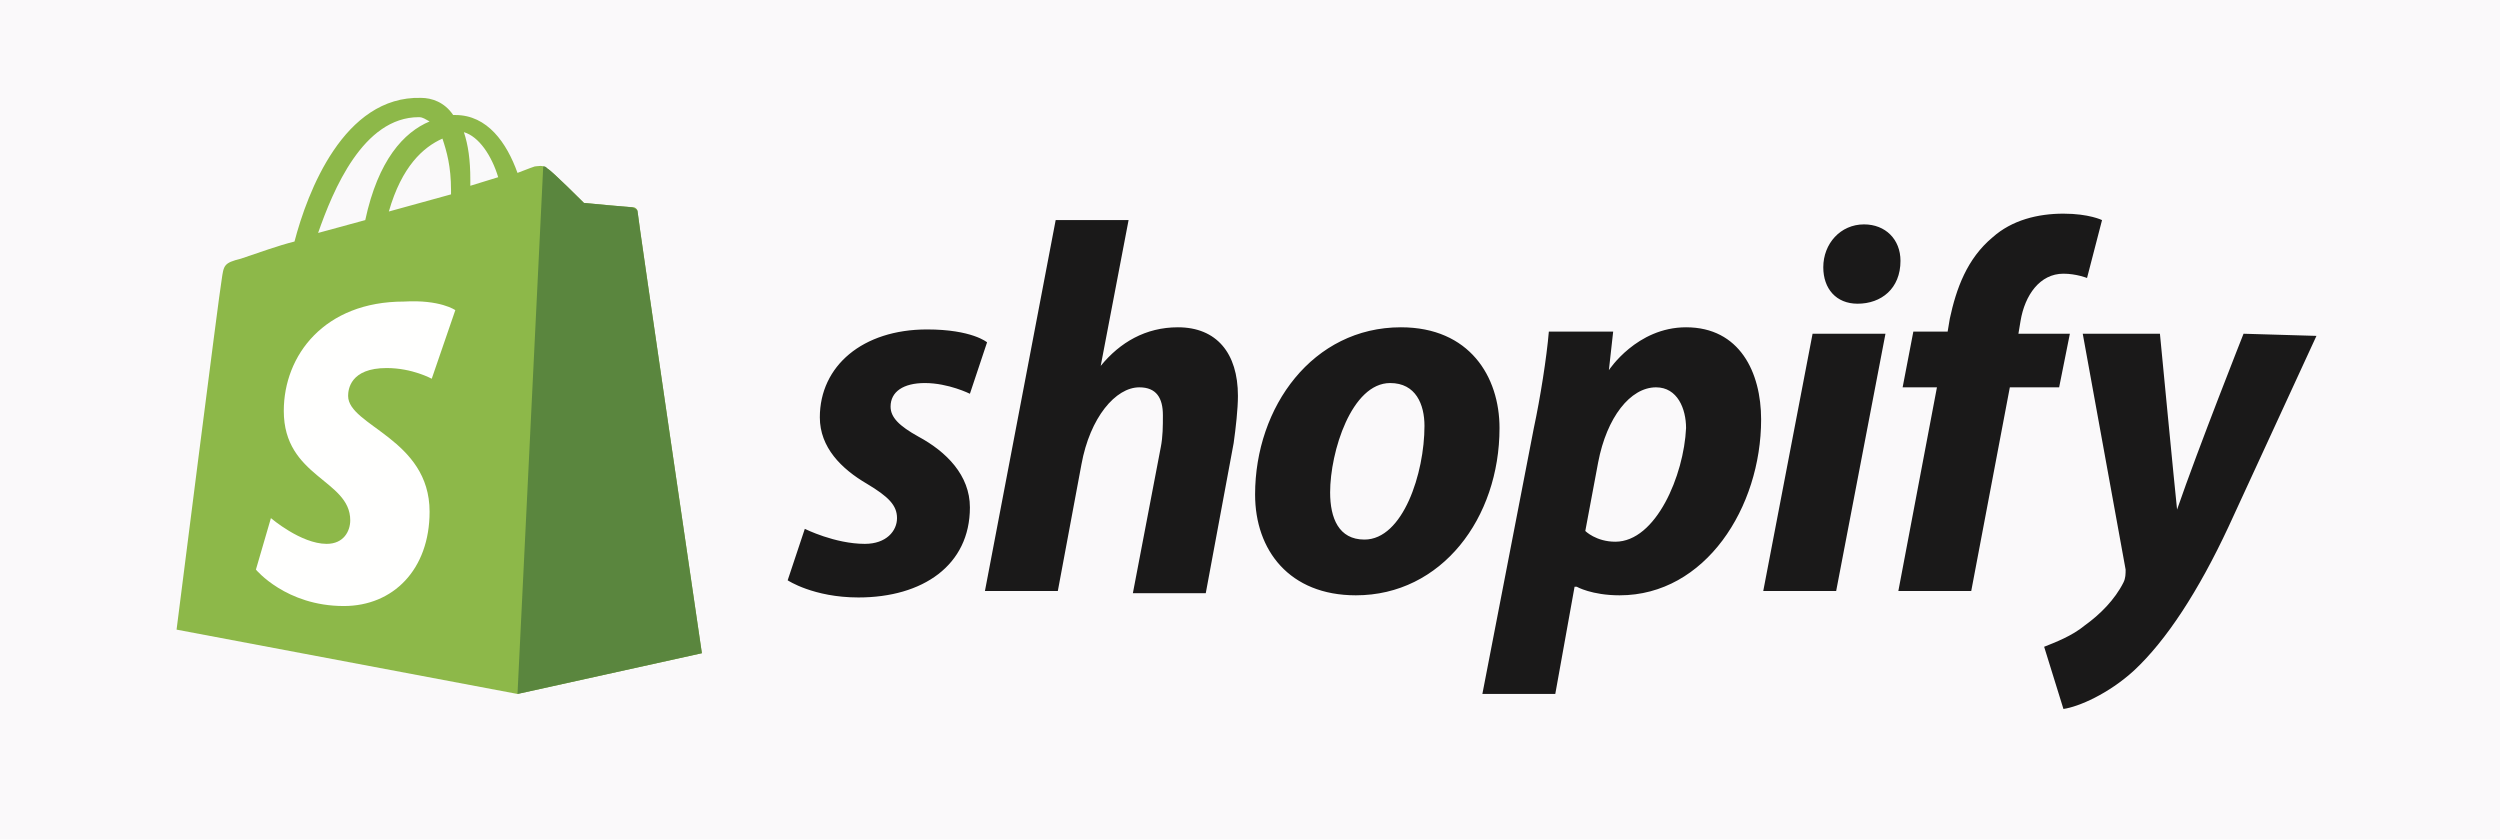
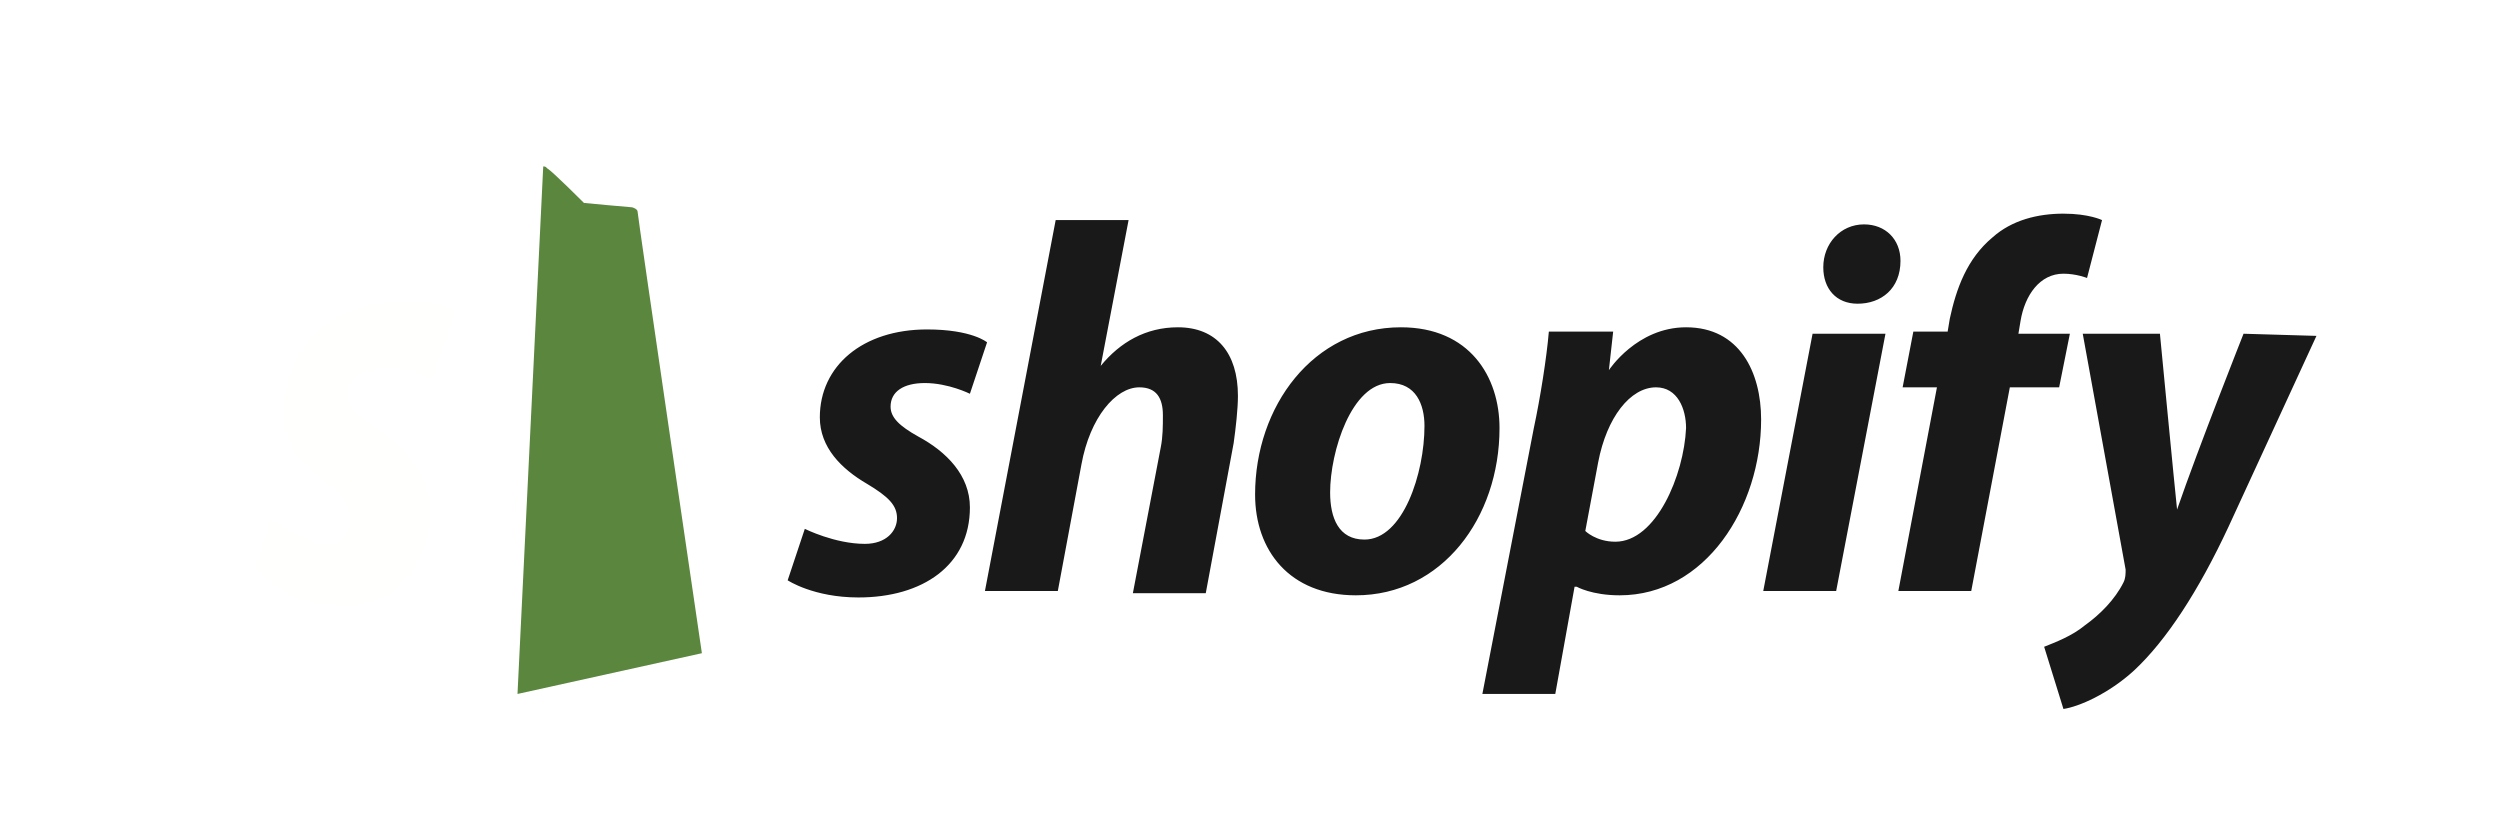
<svg xmlns="http://www.w3.org/2000/svg" width="134" height="45" viewBox="0 0 134 45" fill="none">
  <rect width="1166" height="592" transform="translate(-398 -93)" fill="white" />
  <g style="mix-blend-mode:luminosity">
-     <rect width="134" height="45" fill="#FAF9FA" />
    <g clip-path="url(#clip0_1333_8602)">
-       <path d="M22.451 6.28C22.681 6.28 22.796 6.395 23.026 6.51C21.647 7.085 20.267 8.579 19.578 11.797L17.05 12.486C17.854 10.188 19.463 6.28 22.451 6.28ZM23.715 7.429C23.945 8.119 24.175 8.923 24.175 10.188C24.175 10.303 24.175 10.303 24.175 10.418L20.842 11.337C21.532 8.923 22.681 7.889 23.715 7.429ZM26.703 9.498L25.209 9.958C25.209 9.843 25.209 9.728 25.209 9.613C25.209 8.579 25.095 7.774 24.865 7.085C25.669 7.314 26.359 8.349 26.703 9.498ZM34.174 11.337C34.174 11.222 34.059 11.107 33.944 11.107C33.714 11.107 31.3 10.877 31.3 10.877C31.3 10.877 29.577 9.153 29.347 9.038C29.117 8.808 28.772 8.923 28.657 8.923C28.657 8.923 28.312 9.038 27.738 9.268C27.163 7.659 26.129 6.165 24.405 6.165H24.29C23.83 5.476 23.141 5.246 22.566 5.246C18.429 5.131 16.475 10.303 15.785 12.946C14.866 13.176 13.947 13.521 12.912 13.865C11.993 14.095 11.993 14.21 11.878 15.015C11.763 15.589 9.464 33.748 9.464 33.748L27.738 37.196L37.621 35.012C37.621 35.012 34.174 11.567 34.174 11.337Z" fill="#8DB849" />
      <path d="M33.829 11.107C33.714 11.107 31.3 10.877 31.3 10.877C31.3 10.877 29.577 9.153 29.347 9.038C29.232 8.923 29.232 8.923 29.117 8.923L27.738 37.196L37.621 35.012C37.621 35.012 34.174 11.567 34.174 11.337C34.174 11.222 33.944 11.107 33.829 11.107Z" fill="#5A863E" />
      <path d="M24.405 16.624L23.141 20.301C23.141 20.301 22.106 19.727 20.727 19.727C18.773 19.727 18.659 20.876 18.659 21.221C18.659 22.83 23.026 23.519 23.026 27.427C23.026 30.53 21.072 32.483 18.429 32.483C15.326 32.483 13.717 30.53 13.717 30.53L14.521 27.771C14.521 27.771 16.13 29.151 17.509 29.151C18.429 29.151 18.773 28.461 18.773 27.886C18.773 25.703 15.211 25.588 15.211 22.025C15.211 19.037 17.394 16.164 21.647 16.164C23.6 16.049 24.405 16.624 24.405 16.624Z" fill="#FFFFFE" />
      <path d="M49.229 23.404C48.195 22.83 47.735 22.37 47.735 21.795C47.735 20.991 48.425 20.531 49.574 20.531C50.838 20.531 51.987 21.106 51.987 21.106L52.907 18.348C52.907 18.348 52.102 17.658 49.689 17.658C46.241 17.658 43.943 19.612 43.943 22.37C43.943 23.979 45.092 25.128 46.471 25.933C47.62 26.622 48.08 27.082 48.08 27.771C48.08 28.461 47.505 29.151 46.356 29.151C44.747 29.151 43.138 28.346 43.138 28.346L42.219 31.104C42.219 31.104 43.598 32.024 46.011 32.024C49.459 32.024 51.987 30.3 51.987 27.197C51.987 25.473 50.723 24.209 49.229 23.404ZM63.135 17.543C61.411 17.543 60.032 18.348 58.998 19.612L60.492 11.797H56.584L52.792 31.679H56.699L57.964 24.898C58.423 22.37 59.803 20.761 61.067 20.761C61.986 20.761 62.331 21.336 62.331 22.255C62.331 22.83 62.331 23.404 62.216 23.979L60.722 31.794H64.629L66.124 23.749C66.238 22.945 66.353 21.91 66.353 21.221C66.353 18.922 65.204 17.543 63.135 17.543ZM73.134 28.921C71.755 28.921 71.295 27.771 71.295 26.392C71.295 24.209 72.445 20.531 74.513 20.531C75.892 20.531 76.352 21.68 76.352 22.83C76.352 25.358 75.203 28.921 73.134 28.921ZM75.088 17.543C70.376 17.543 67.273 21.795 67.273 26.507C67.273 29.495 69.112 31.909 72.674 31.909C77.271 31.909 80.374 27.771 80.374 22.945C80.374 20.186 78.766 17.543 75.088 17.543ZM86.581 29.036C85.546 29.036 84.972 28.461 84.972 28.461L85.661 24.783C86.121 22.37 87.385 20.761 88.764 20.761C89.913 20.761 90.373 21.91 90.373 22.945C90.258 25.473 88.764 29.036 86.581 29.036ZM90.373 17.543C87.73 17.543 86.236 19.841 86.236 19.841L86.466 17.773H83.018C82.903 19.152 82.558 21.336 82.213 22.945L79.455 37.196H83.363L84.397 31.449H84.512C84.512 31.449 85.316 31.909 86.81 31.909C91.407 31.909 94.396 27.197 94.396 22.485C94.396 19.956 93.246 17.543 90.373 17.543ZM99.912 12.027C98.648 12.027 97.728 13.061 97.728 14.325C97.728 15.474 98.418 16.279 99.567 16.279C100.832 16.279 101.866 15.474 101.866 13.98C101.866 12.831 101.061 12.027 99.912 12.027ZM94.51 31.679H98.418L101.061 17.888H97.154L94.51 31.679ZM110.945 17.888H108.187L108.302 17.198C108.532 15.819 109.336 14.67 110.6 14.67C111.29 14.67 111.865 14.9 111.865 14.9L112.669 11.797C112.669 11.797 111.979 11.452 110.6 11.452C109.221 11.452 107.842 11.797 106.808 12.716C105.429 13.865 104.854 15.474 104.509 17.083L104.394 17.773H102.555L101.981 20.761H103.82L101.751 31.679H105.658L107.727 20.761H110.37L110.945 17.888ZM120.254 17.888C120.254 17.888 117.841 23.979 116.691 27.312C116.577 26.277 115.772 17.888 115.772 17.888H111.635L113.933 30.53C113.933 30.76 113.933 30.989 113.818 31.219C113.359 32.139 112.554 32.943 111.75 33.518C111.06 34.093 110.141 34.437 109.566 34.667L110.6 38C111.405 37.885 113.014 37.196 114.393 35.931C116.117 34.322 117.841 31.679 119.45 28.231L124.162 18.003L120.254 17.888Z" fill="#1A1919" />
    </g>
  </g>
  <defs>
    <clipPath id="clip0_1333_8602">
      <rect width="114.927" height="32.869" fill="white" transform="translate(9.464 5.131)" />
    </clipPath>
  </defs>
</svg>